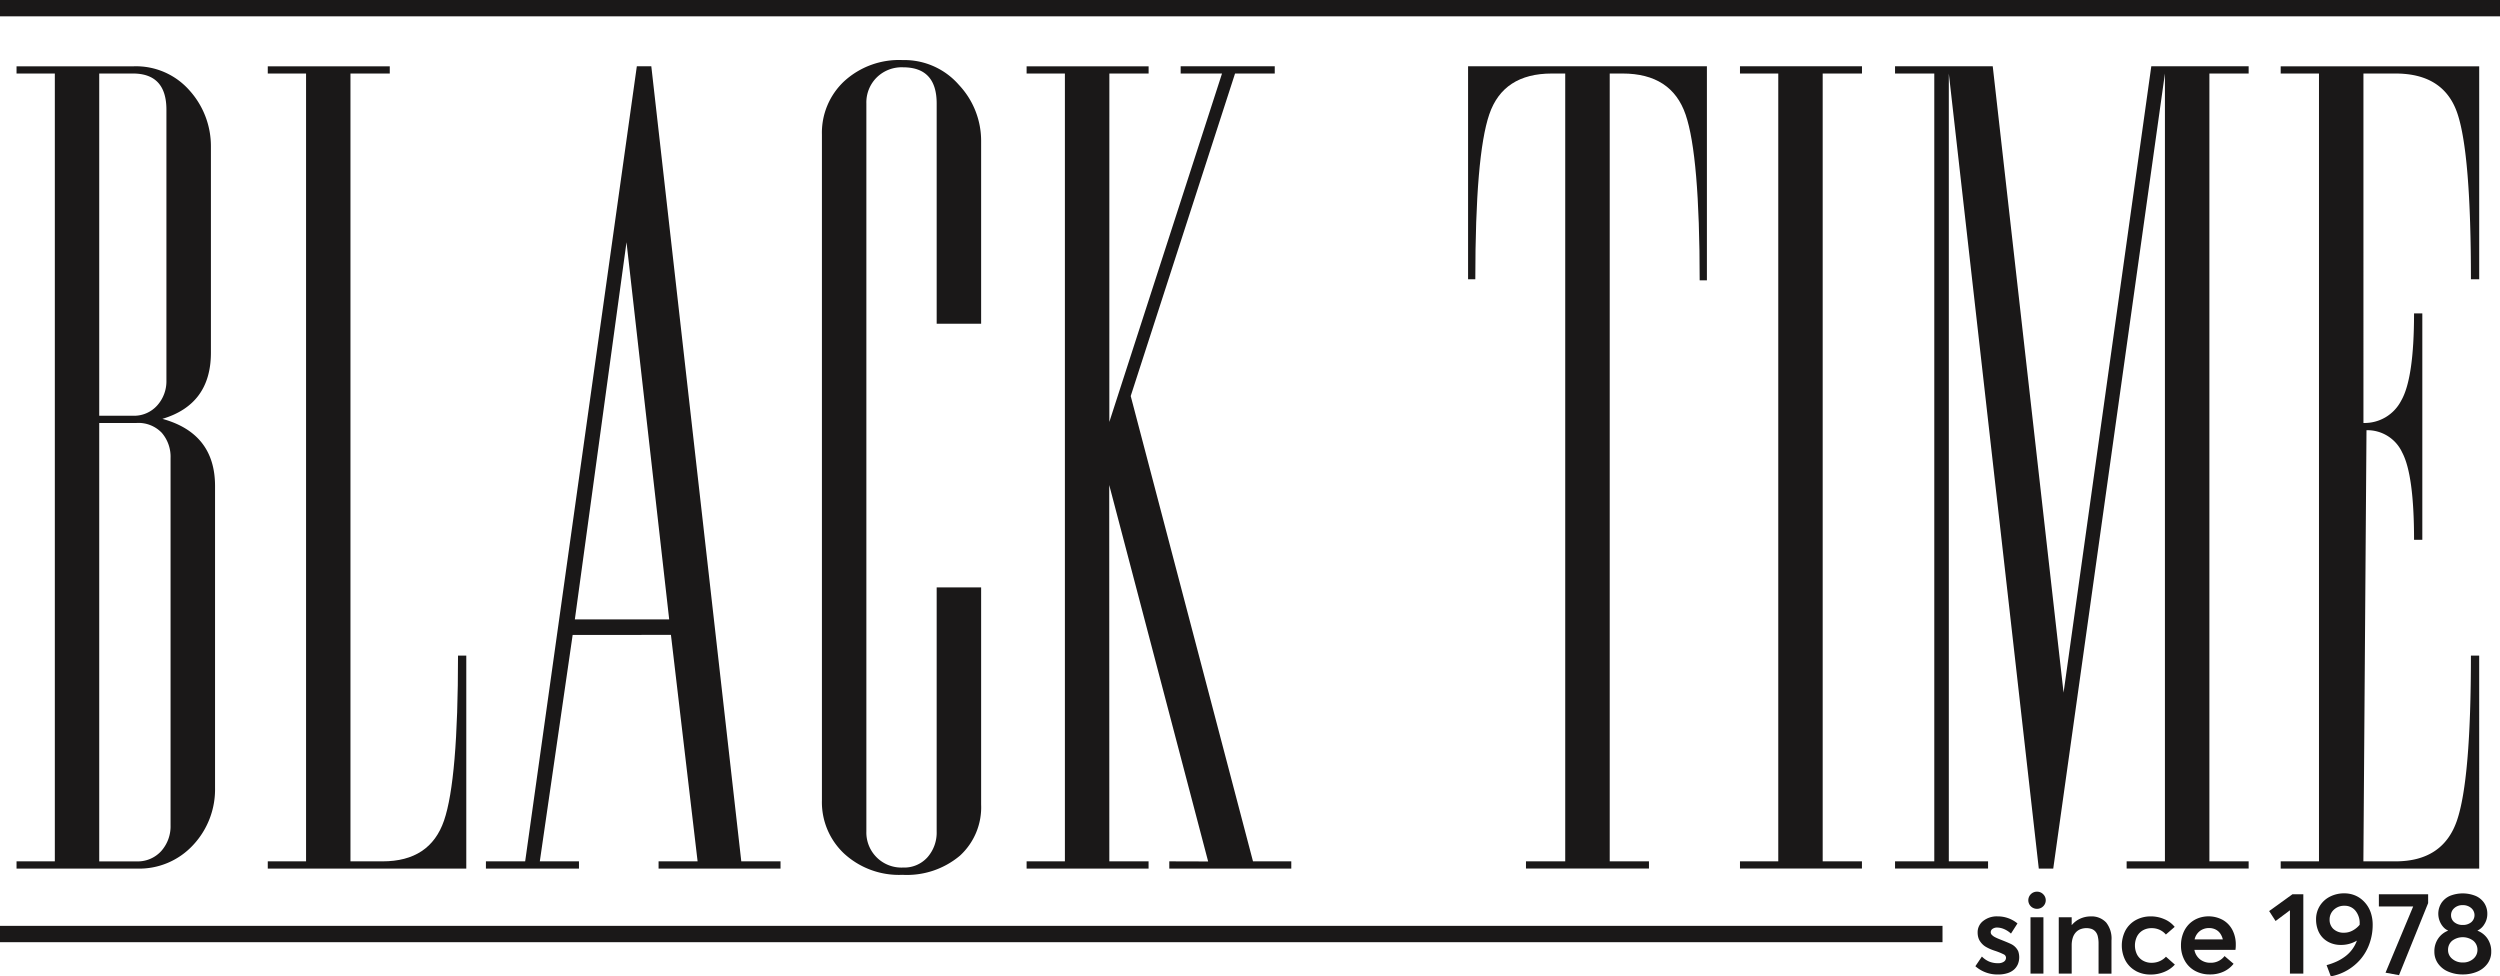
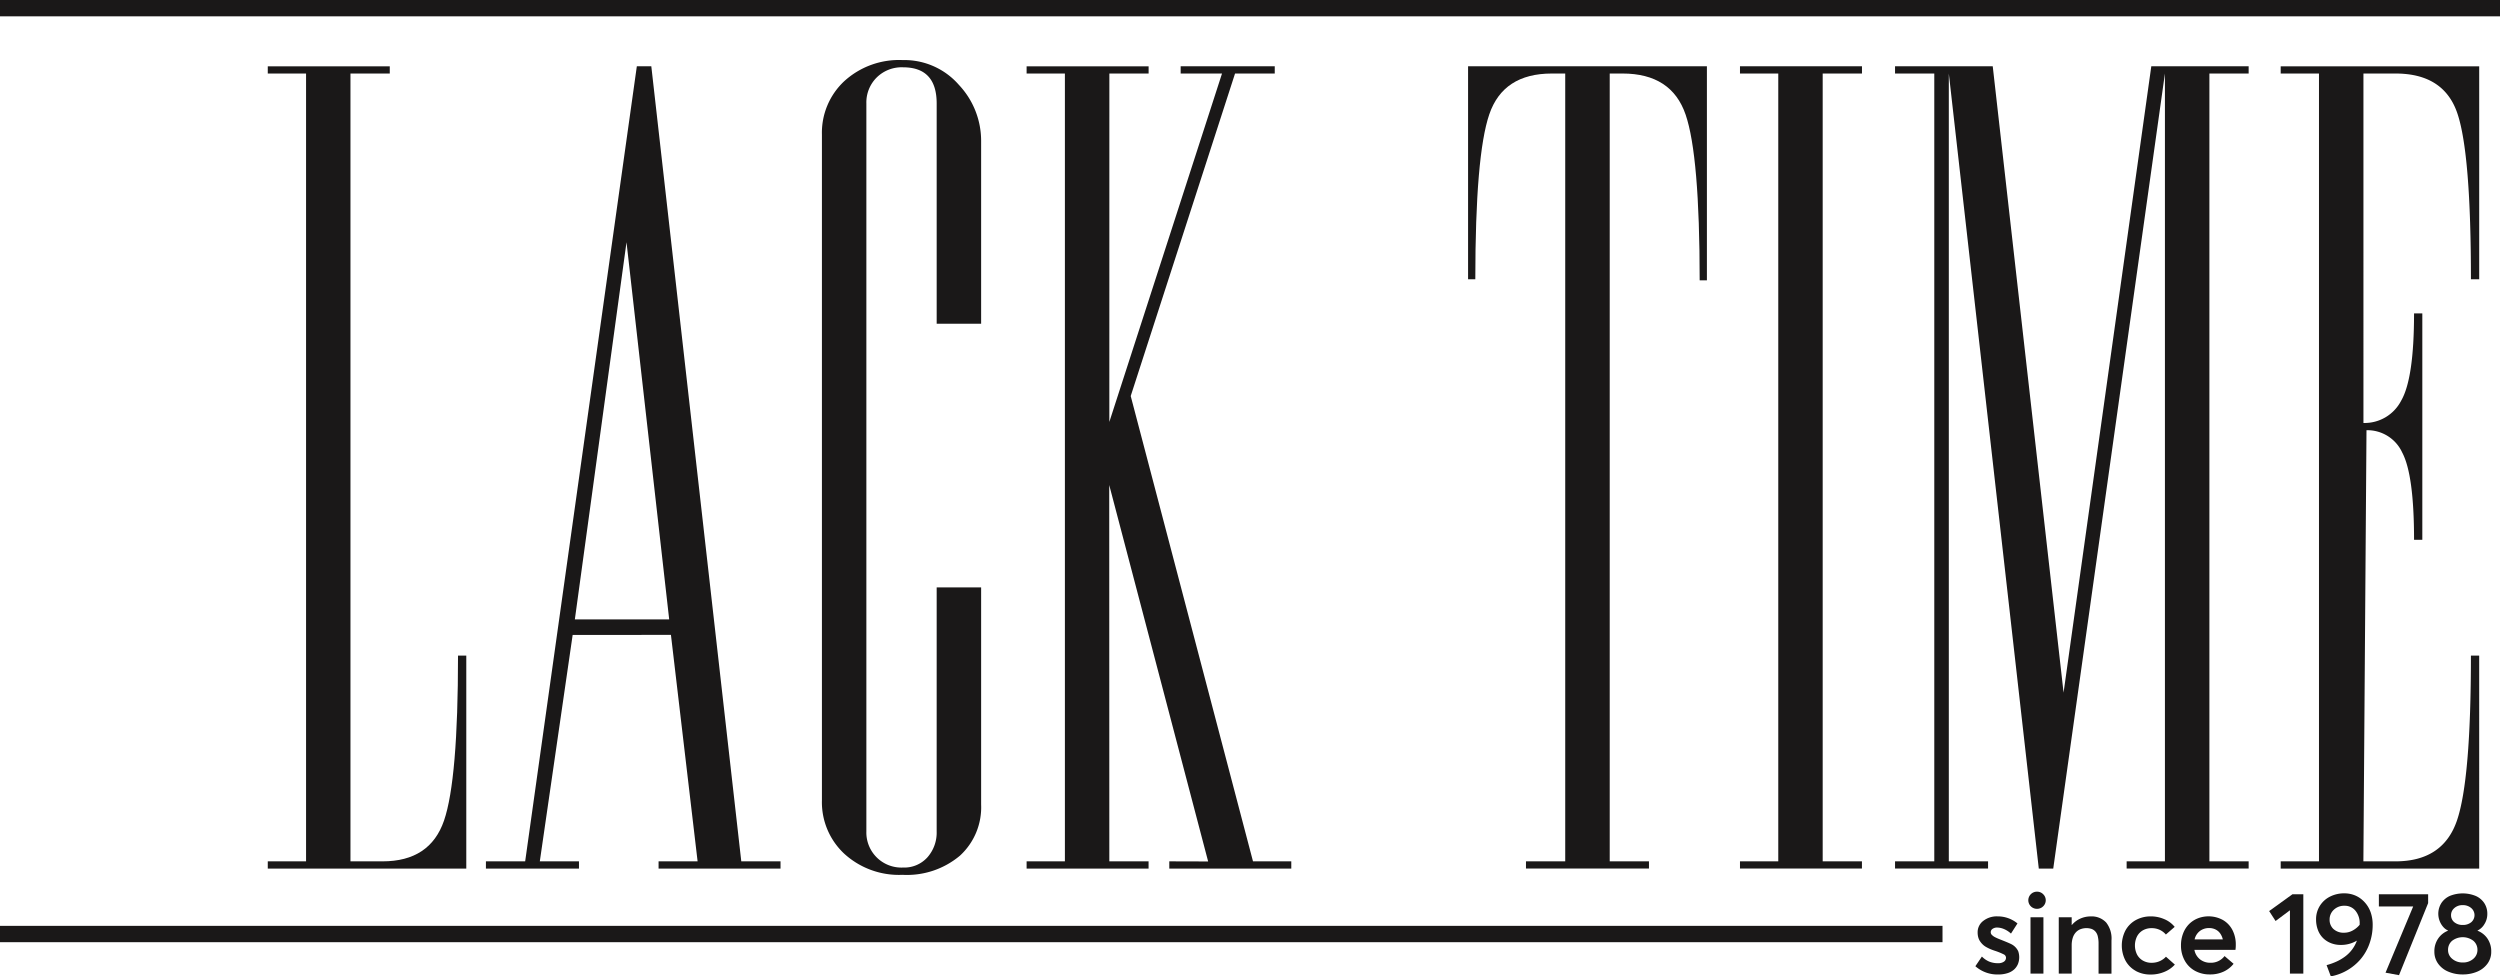
<svg xmlns="http://www.w3.org/2000/svg" id="Group_16" data-name="Group 16" width="261.174" height="102" viewBox="0 0 261.174 102">
  <defs>
    <clipPath id="clip-path">
      <rect id="Rectangle_25" data-name="Rectangle 25" width="261.174" height="102" fill="none" />
    </clipPath>
  </defs>
  <g id="Group_16-2" data-name="Group 16" clip-path="url(#clip-path)">
-     <path id="Path_24" data-name="Path 24" d="M19.891,55.509Q25.4,57.023,25.4,62.53V94.069a8.505,8.505,0,0,1-2.269,5.941,7.664,7.664,0,0,1-5.94,2.484H4.662v-.756h4v-82.3h-4v-.756h12.2a7.431,7.431,0,0,1,5.887,2.539A8.693,8.693,0,0,1,24.968,27.1V48.6q0,5.4-5.077,6.913M13.3,55.185h3.51a3.24,3.24,0,0,0,2.552-1.08,3.775,3.775,0,0,0,.958-2.592v-28.3q0-3.78-3.511-3.781H13.3Zm3.888.756H13.3v45.8h3.888a3.315,3.315,0,0,0,2.592-1.08,3.885,3.885,0,0,0,.972-2.7V59.613a3.824,3.824,0,0,0-.918-2.646,3.369,3.369,0,0,0-2.646-1.026" transform="translate(-2.934 -11.753)" fill="#1a1818" />
    <path id="Path_25" data-name="Path 25" d="M87.45,101.739q4.967,0,6.427-4.267t1.459-17.228H96.2v22.25H75.461v-.756h4v-82.3h-4v-.756H88.206v.756H84.1v82.3Z" transform="translate(-47.487 -11.754)" fill="#1a1818" />
    <path id="Path_26" data-name="Path 26" d="M145.995,78.084l-3.431,23.655h4.091v.756h-9.721v-.756h4.1L152.7,18.678h1.512l9.4,83.061h4.1v.756H154.971v-.756l4.077,0-2.785-23.658Zm.229-1.62h9.856l-4.459-39.405Z" transform="translate(-86.17 -11.754)" fill="#1a1818" />
    <path id="Path_27" data-name="Path 27" d="M243.611,72.016h4.644V94.7a6.85,6.85,0,0,1-2.215,5.347,8.608,8.608,0,0,1-5.994,2,8.47,8.47,0,0,1-6.1-2.214,7.356,7.356,0,0,1-2.323-5.563V24.707a7.362,7.362,0,0,1,2.323-5.563,8.478,8.478,0,0,1,6.1-2.214,7.561,7.561,0,0,1,5.887,2.592,8.518,8.518,0,0,1,2.322,5.832V44.473h-4.644V21.466q0-3.78-3.512-3.781a3.714,3.714,0,0,0-2.769,1.079,3.675,3.675,0,0,0-1.064,2.692v76.06a3.663,3.663,0,0,0,3.832,3.77,3.25,3.25,0,0,0,2.553-1.075,3.9,3.9,0,0,0,.959-2.692Z" transform="translate(-145.757 -10.654)" fill="#1a1818" />
    <path id="Path_28" data-name="Path 28" d="M297.949,55.834l11.772-36.4H305.4v-.756h9.829v.756h-4.147l-10.9,33.693,12.775,48.612h4v.756H304.212v-.756l4.059.012L297.938,62.426l.01,39.313h4.1v.756H289.306v-.756h4v-82.3h-4v-.756h12.746v.756h-4.1Z" transform="translate(-182.057 -11.754)" fill="#1a1818" />
    <path id="Path_29" data-name="Path 29" d="M438.668,18.678V41.037h-.756q0-13.028-1.47-17.314t-6.587-4.288h-1.34v82.3h4.1v.756H419.766v-.756h4.1v-82.3h-1.4q-5.078,0-6.534,4.267t-1.459,17.228h-.756V18.678Z" transform="translate(-260.348 -11.754)" fill="#1a1818" />
    <path id="Path_30" data-name="Path 30" d="M498.982,19.434v82.3h4.1v.756H490.341v-.756h4v-82.3h-4v-.756h12.745v.756Z" transform="translate(-308.566 -11.754)" fill="#1a1818" />
    <path id="Path_31" data-name="Path 31" d="M560.811,18.678h10.17v.756h-4.1v82.3h4.1v.756H558.235v-.756h4v-82.3l-11.667,83.061h-1.51l-9.4-83.061v82.3h4.1v.756H534.04v-.756h4.1v-82.3h-4.1v-.756h10.206l7.4,65.435Z" transform="translate(-336.066 -11.754)" fill="#1a1818" />
    <path id="Path_32" data-name="Path 32" d="M663.456,102.495H642.718v-.756h4v-82.3h-4v-.756h20.738V40.929h-.864q0-13.068-1.4-17.282t-6.481-4.212h-3.348V55.942A4.3,4.3,0,0,0,655.3,53.62q1.349-2.321,1.35-9.127h.864V68.147h-.864q0-6.8-1.242-9.127a4,4,0,0,0-3.727-2.322l-.324,45.041h3.348q4.967,0,6.427-4.266t1.459-17.228h.864Z" transform="translate(-404.455 -11.754)" fill="#1a1818" />
    <rect id="Rectangle_23" data-name="Rectangle 23" width="261.174" height="1.706" fill="#1a1818" />
    <path id="Path_33" data-name="Path 33" d="M556.67,263.455l.684-1.014a2.372,2.372,0,0,0,.763.527,2.416,2.416,0,0,0,.935.168,1.017,1.017,0,0,0,.6-.159.493.493,0,0,0,.221-.419.4.4,0,0,0-.251-.351,6.681,6.681,0,0,0-.916-.369q-.265-.088-.472-.176a4.291,4.291,0,0,1-.421-.209,1.783,1.783,0,0,1-.368-.268,2.1,2.1,0,0,1-.28-.333,1.4,1.4,0,0,1-.192-.421,1.961,1.961,0,0,1-.064-.519,1.474,1.474,0,0,1,.586-1.194,2.291,2.291,0,0,1,1.488-.474,3.248,3.248,0,0,1,2.087.737l-.678,1.061a2.506,2.506,0,0,0-.492-.357,2.284,2.284,0,0,0-.5-.209,1.865,1.865,0,0,0-.483-.065.8.8,0,0,0-.439.13.421.421,0,0,0-.2.377.382.382,0,0,0,.124.268,1.254,1.254,0,0,0,.313.227,5.184,5.184,0,0,0,.5.224q.937.372,1.167.489a1.574,1.574,0,0,1,.766.76,1.934,1.934,0,0,1-.03,1.341,1.623,1.623,0,0,1-.4.566,1.852,1.852,0,0,1-.69.383,3.131,3.131,0,0,1-.972.139,3.48,3.48,0,0,1-2.382-.861" transform="translate(-350.306 -162.511)" fill="#1a1818" />
    <path id="Path_34" data-name="Path 34" d="M571.86,252.811a.89.89,0,0,1,0-1.267.886.886,0,0,1,.648-.262.877.877,0,0,1,.64.265.874.874,0,0,1,.145,1.079.915.915,0,0,1-.333.327.92.92,0,0,1-1.1-.141m-.036,1.14h1.35v5.888h-1.35Z" transform="translate(-359.698 -158.128)" fill="#1a1818" />
    <path id="Path_35" data-name="Path 35" d="M585.116,258.861a2.7,2.7,0,0,1,.575,1.9v3.472h-1.35V261.1a3.153,3.153,0,0,0-.083-.778,1.153,1.153,0,0,0-.253-.5,1,1,0,0,0-.4-.268,1.775,1.775,0,0,0-1.17.036,1.321,1.321,0,0,0-.484.342,1.534,1.534,0,0,0-.309.566,2.533,2.533,0,0,0-.109.767v2.959h-1.35v-5.888h1.35v.808h.018a2.476,2.476,0,0,1,.884-.666,2.631,2.631,0,0,1,1.091-.23,2.066,2.066,0,0,1,1.588.616" transform="translate(-365.105 -162.511)" fill="#1a1818" />
    <path id="Path_36" data-name="Path 36" d="M599.4,263.939a2.693,2.693,0,0,1-1.07-1.07,3.425,3.425,0,0,1,0-3.165,2.737,2.737,0,0,1,1.081-1.076,3.206,3.206,0,0,1,1.577-.383,3.489,3.489,0,0,1,1.379.283,2.788,2.788,0,0,1,1.1.813l-.92.8a1.882,1.882,0,0,0-.643-.489,1.959,1.959,0,0,0-.843-.177,1.8,1.8,0,0,0-.914.227,1.567,1.567,0,0,0-.613.637,2.144,2.144,0,0,0,0,1.889,1.582,1.582,0,0,0,.619.639,1.8,1.8,0,0,0,.91.227,2.149,2.149,0,0,0,.375-.033,1.942,1.942,0,0,0,.344-.091,2.1,2.1,0,0,0,.3-.139,1.912,1.912,0,0,0,.259-.174,1.71,1.71,0,0,0,.213-.2l.931.825a3,3,0,0,1-1.07.749,3.657,3.657,0,0,1-1.477.289,3.143,3.143,0,0,1-1.544-.377" transform="translate(-376.279 -162.511)" fill="#1a1818" />
    <path id="Path_37" data-name="Path 37" d="M620.314,261.746h-4.291a1.637,1.637,0,0,0,.581.984,1.71,1.71,0,0,0,1.1.36,1.783,1.783,0,0,0,1.468-.7l.943.807a2.831,2.831,0,0,1-1.029.813,3.325,3.325,0,0,1-1.453.3,3.171,3.171,0,0,1-1.539-.371,2.705,2.705,0,0,1-1.079-1.07,3.2,3.2,0,0,1-.394-1.6,3.384,3.384,0,0,1,.218-1.231,2.805,2.805,0,0,1,.6-.961,2.714,2.714,0,0,1,.914-.616,3.108,3.108,0,0,1,2.646.162,2.563,2.563,0,0,1,1,1.055,3.273,3.273,0,0,1,.347,1.527,3.392,3.392,0,0,1-.035.536m-3.719-1.966a1.521,1.521,0,0,0-.548.875h2.947a1.805,1.805,0,0,0-.274-.622,1.3,1.3,0,0,0-.484-.413,1.479,1.479,0,0,0-.675-.15,1.548,1.548,0,0,0-.966.31" transform="translate(-386.774 -162.511)" fill="#1a1818" />
    <path id="Path_38" data-name="Path 38" d="M641.641,253.686l-1.5,1.12-.672-1.038,2.434-1.756h1.137V260.3h-1.4Z" transform="translate(-402.412 -158.589)" fill="#1a1818" />
    <path id="Path_39" data-name="Path 39" d="M656.587,251.907a2.663,2.663,0,0,1,.816.439,3.053,3.053,0,0,1,1.055,1.594,3.953,3.953,0,0,1,.148,1.093,5.758,5.758,0,0,1-.339,1.984,5.149,5.149,0,0,1-.928,1.621,5.4,5.4,0,0,1-1.388,1.153,5.326,5.326,0,0,1-1.718.637l-.442-1.173a6.84,6.84,0,0,0,1.055-.38,4.928,4.928,0,0,0,.887-.528,3.568,3.568,0,0,0,1.217-1.633l-.012-.012a3.17,3.17,0,0,1-1.674.442,2.751,2.751,0,0,1-1.01-.183,2.421,2.421,0,0,1-.816-.519,2.322,2.322,0,0,1-.546-.84,3.059,3.059,0,0,1-.2-1.123,2.609,2.609,0,0,1,.389-1.409,2.648,2.648,0,0,1,1.061-.97,3.237,3.237,0,0,1,1.5-.345,2.963,2.963,0,0,1,.946.15m-2.074,3.581a1.543,1.543,0,0,0,1.1.383,1.854,1.854,0,0,0,.911-.236,2.455,2.455,0,0,0,.722-.595v-.112a2.017,2.017,0,0,0-.442-1.355,1.427,1.427,0,0,0-1.137-.519,1.555,1.555,0,0,0-1.126.422,1.364,1.364,0,0,0-.436,1.017,1.3,1.3,0,0,0,.41,1" transform="translate(-410.733 -158.428)" fill="#1a1818" />
    <path id="Path_40" data-name="Path 40" d="M675.534,252.012v.925l-3.042,7.527-1.409-.26,2.888-6.914h-3.583v-1.279Z" transform="translate(-421.868 -158.589)" fill="#1a1818" />
    <path id="Path_41" data-name="Path 41" d="M691.567,256.485a2.328,2.328,0,0,1,.4,1.376,2.067,2.067,0,0,1-.4,1.259,2.525,2.525,0,0,1-1.076.831,3.821,3.821,0,0,1-1.506.286,3.734,3.734,0,0,1-1.523-.3,2.46,2.46,0,0,1-1.055-.843,2.11,2.11,0,0,1-.38-1.235,2.341,2.341,0,0,1,.4-1.376,2.23,2.23,0,0,1,1.029-.816v-.018a1.411,1.411,0,0,1-.48-.347,2.053,2.053,0,0,1-.383-.613,2.095,2.095,0,0,1,.183-1.936,2.064,2.064,0,0,1,.91-.737,3.6,3.6,0,0,1,2.637.012,2.068,2.068,0,0,1,.908.743,2,2,0,0,1,.327,1.141,1.962,1.962,0,0,1-.312,1.082,1.64,1.64,0,0,1-.713.657v.018a2.241,2.241,0,0,1,1.037.816m-1.474,2.119a1.19,1.19,0,0,0,.431-.919,1.222,1.222,0,0,0-.427-.964,1.832,1.832,0,0,0-2.219,0,1.226,1.226,0,0,0-.425.964,1.164,1.164,0,0,0,.446.929,1.631,1.631,0,0,0,1.087.374,1.6,1.6,0,0,0,1.108-.383m-1.983-5.3a.946.946,0,0,0-.345.731.926.926,0,0,0,.342.746,1.322,1.322,0,0,0,.878.286,1.341,1.341,0,0,0,.89-.286.97.97,0,0,0-.009-1.485,1.316,1.316,0,0,0-.882-.3,1.267,1.267,0,0,0-.875.306" transform="translate(-431.709 -158.438)" fill="#1a1818" />
    <rect id="Rectangle_24" data-name="Rectangle 24" width="202.933" height="1.706" transform="translate(0 96.724)" fill="#1a1818" />
  </g>
</svg>